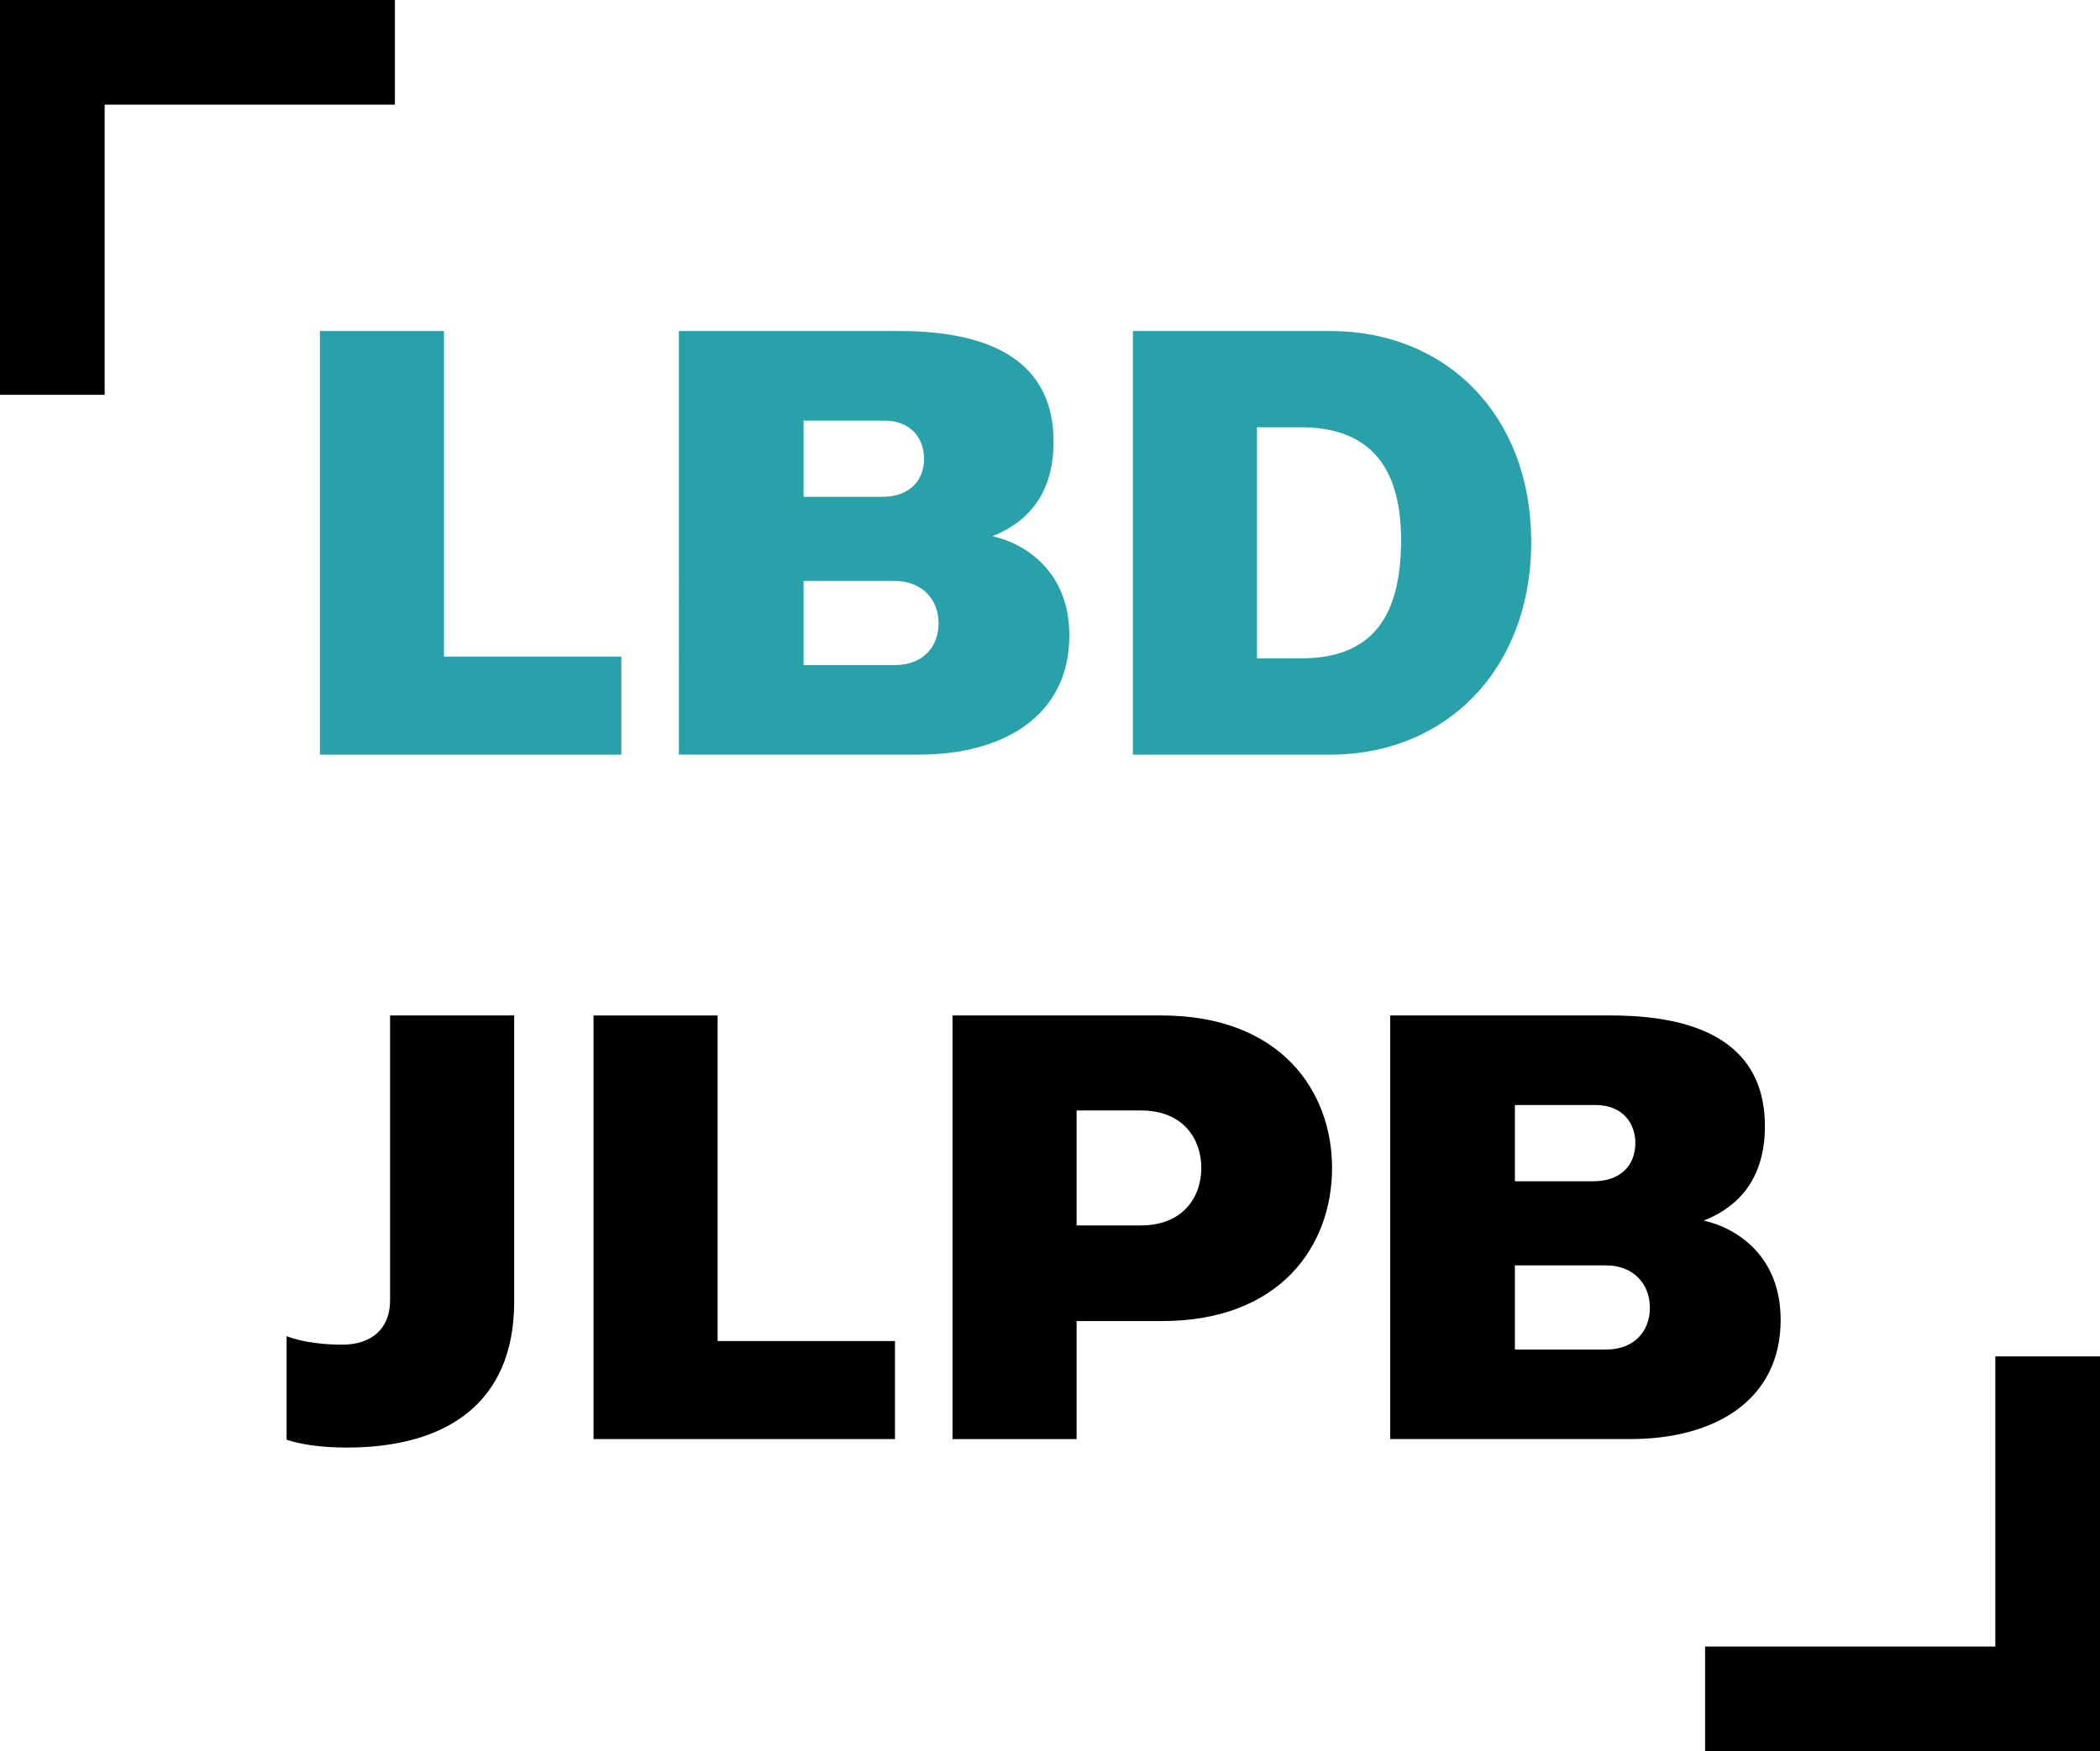
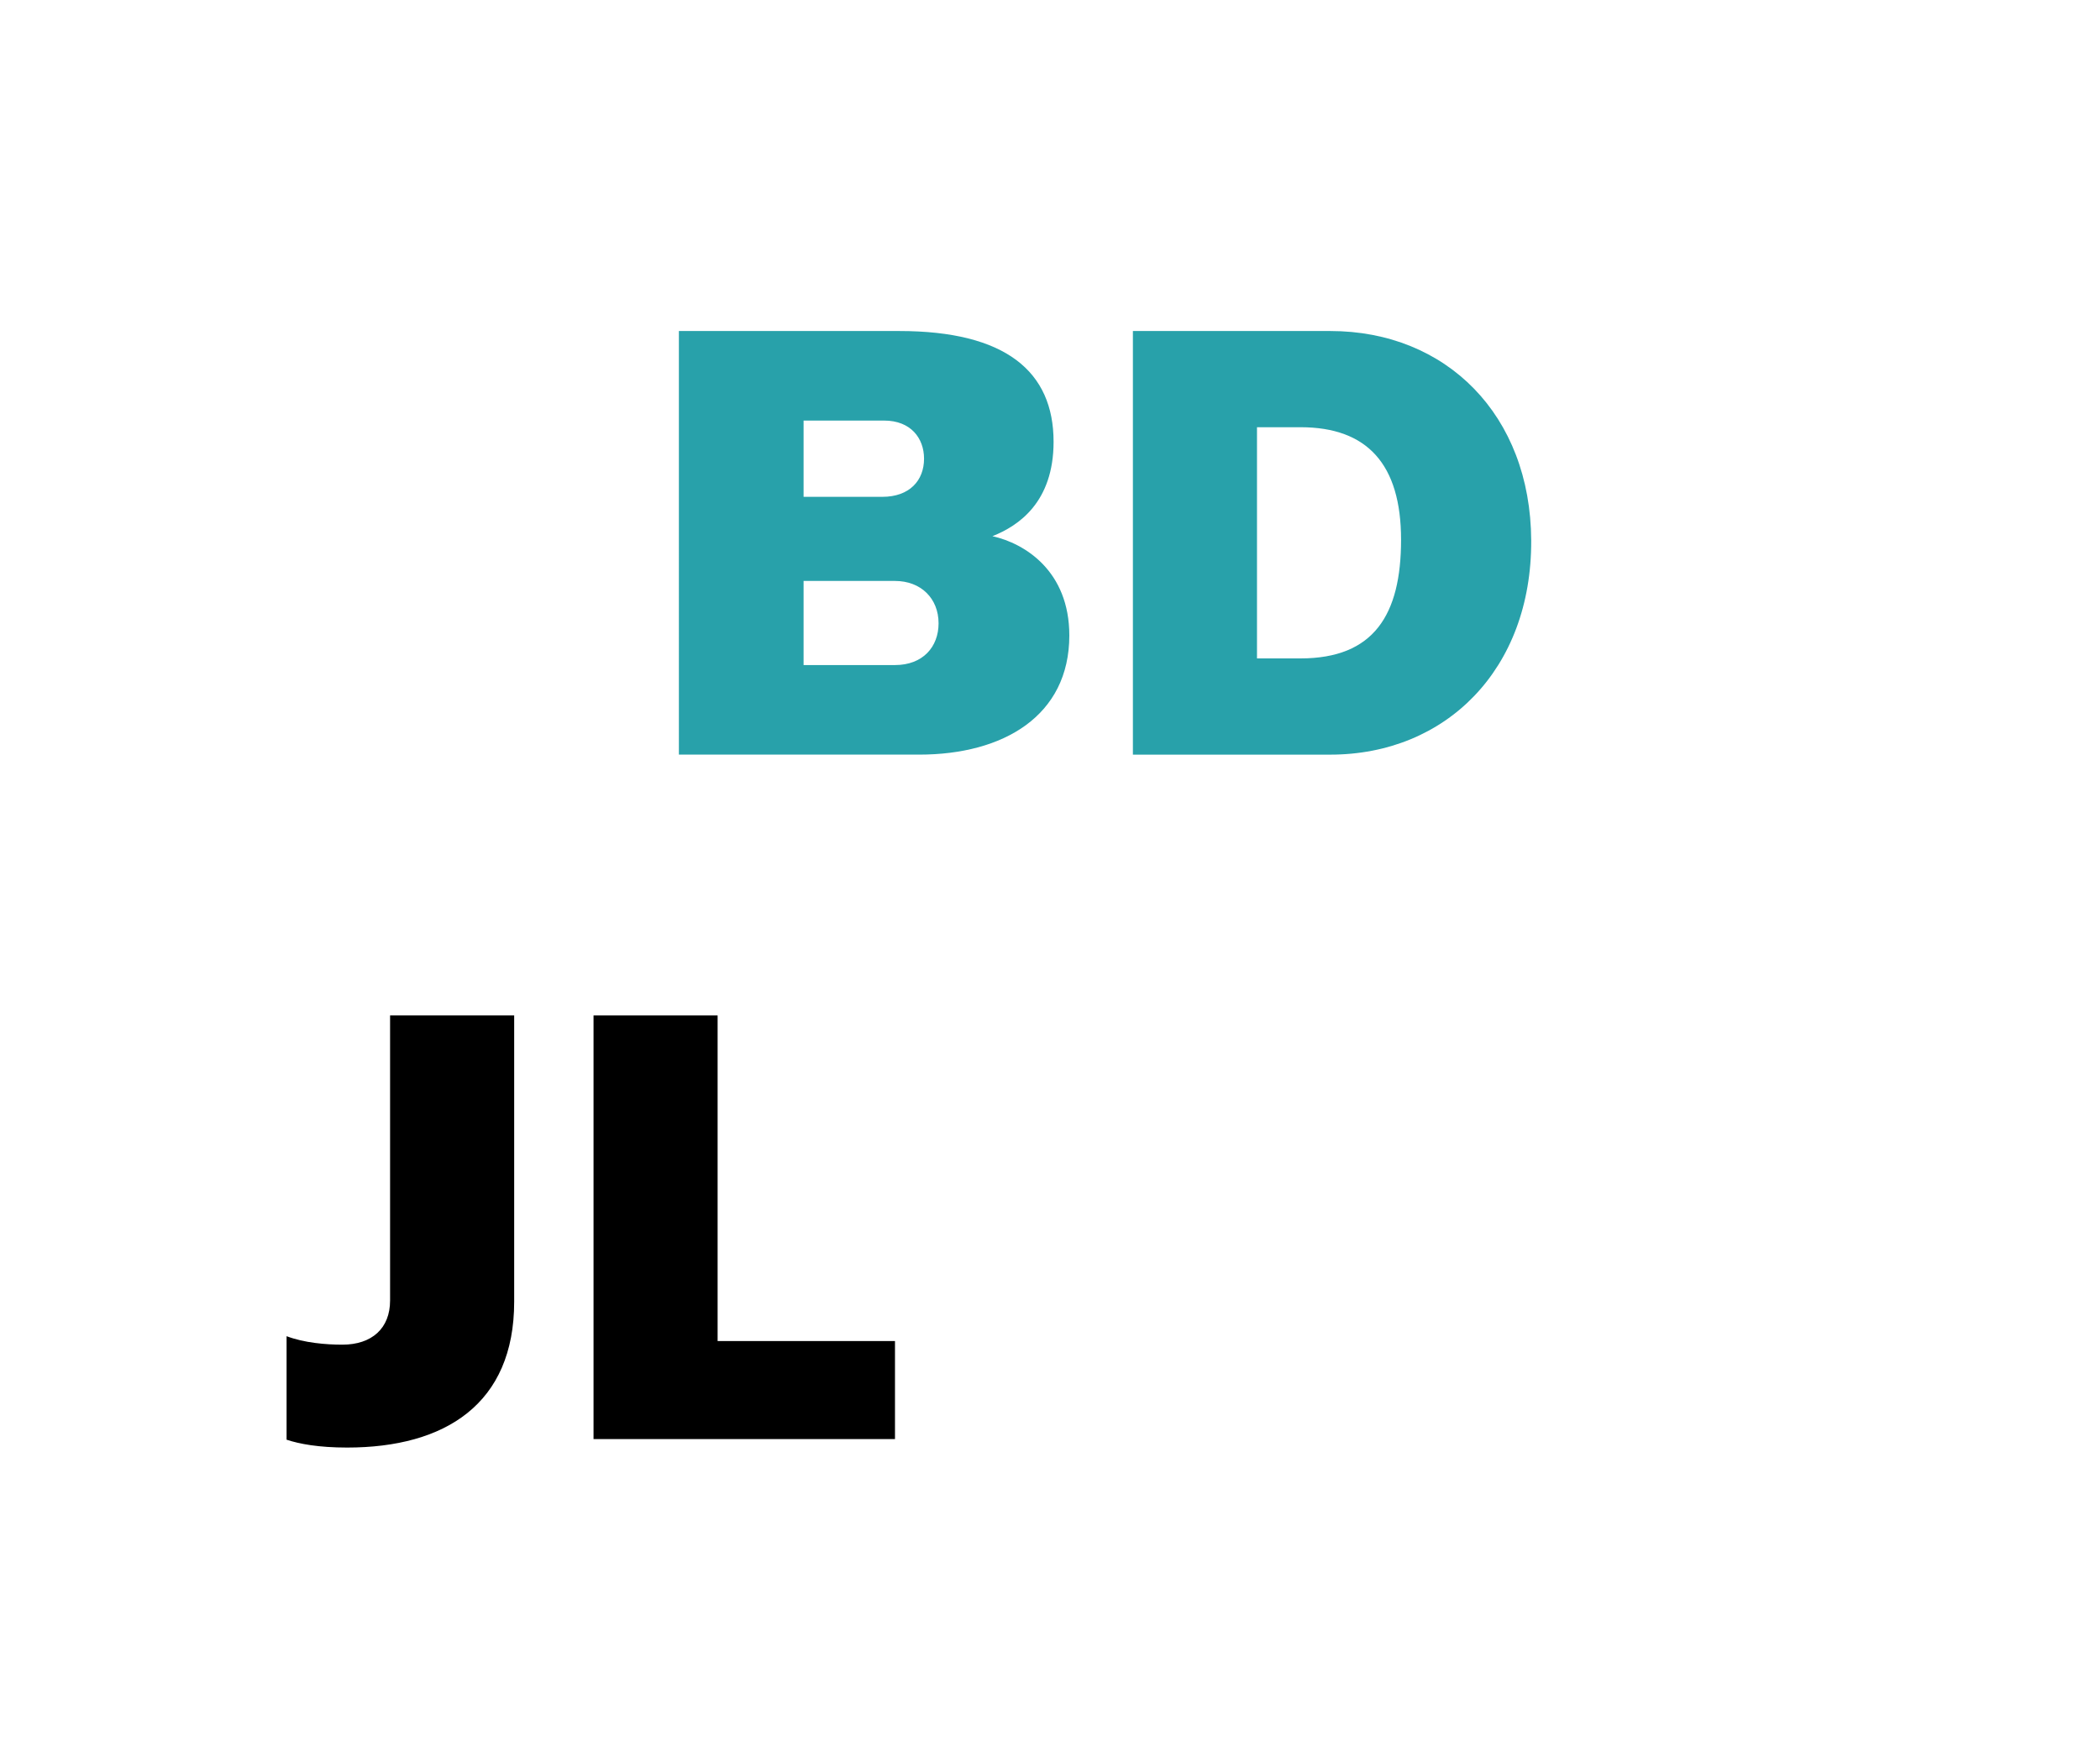
<svg xmlns="http://www.w3.org/2000/svg" id="Layer_2" viewBox="0 0 100.316 83.673">
  <g id="Components">
    <g id="_9a5c801f-76f7-42e6-88b2-a4221bae006a_1">
-       <path d="M15.28,15.816h5.928v15.557h8.473v4.684h-14.4V15.816Z" style="fill:#28a1aa;" />
      <path d="M51.081,30.36c0,3.846-3.152,5.696-7.172,5.696h-11.479V15.816h10.525c5.09,0,7.374,1.938,7.374,5.292,0,2.892-1.678,4.019-2.921,4.511,1.562.347,3.673,1.677,3.673,4.742ZM38.387,23.739h3.759c1.302,0,1.995-.781,1.995-1.822,0-.983-.636-1.822-1.908-1.822h-3.846v3.644ZM44.835,29.782c0-1.185-.839-2.024-2.082-2.024h-4.366v4.019h4.366c1.33,0,2.082-.868,2.082-1.995Z" style="fill:#28a1aa;" />
      <path d="M54.118,15.816h9.427c5.552,0,9.571,4.019,9.6,10.005.029,6.159-4.076,10.236-9.6,10.236h-9.427V15.816ZM62.128,31.459c3.499,0,4.8-2.082,4.8-5.668,0-3.614-1.619-5.378-4.8-5.378h-2.082v11.045h2.082Z" style="fill:#28a1aa;" />
      <path d="M13.69,68.788v-4.944c.839.318,1.88.405,2.66.405,1.417,0,2.284-.781,2.284-2.111v-13.619h5.928v13.677c0,4.887-3.296,6.969-7.981,6.969-1.359,0-2.284-.173-2.892-.376Z" />
      <path d="M28.352,48.519h5.928v15.557h8.473v4.684h-14.4v-20.241Z" />
-       <path d="M45.501,48.519h9.977c5.696,0,8.154,3.614,8.154,7.287,0,3.701-2.458,7.315-8.126,7.315h-4.077v5.639h-5.928v-20.241ZM54.494,58.552c2.024,0,2.892-1.359,2.892-2.747,0-1.359-.839-2.747-2.892-2.747h-3.065v5.494h3.065Z" />
-       <path d="M85.061,63.063c0,3.846-3.152,5.696-7.172,5.696h-11.479v-20.241h10.525c5.09,0,7.374,1.938,7.374,5.292,0,2.892-1.678,4.019-2.921,4.511,1.562.347,3.673,1.677,3.673,4.742ZM72.366,56.441h3.759c1.302,0,1.995-.781,1.995-1.822,0-.983-.636-1.822-1.908-1.822h-3.846v3.644ZM78.814,62.485c0-1.185-.839-2.024-2.082-2.024h-4.366v4.019h4.366c1.33,0,2.082-.868,2.082-1.995Z" />
-       <polyline points="2.5 16.364 2.5 2.5 16.364 2.5" style="fill:none; stroke:#000; stroke-linecap:square; stroke-miterlimit:10; stroke-width:5px;" />
-       <polyline points="97.816 67.309 97.816 81.173 83.951 81.173" style="fill:none; stroke:#000; stroke-linecap:square; stroke-miterlimit:10; stroke-width:5px;" />
    </g>
  </g>
</svg>